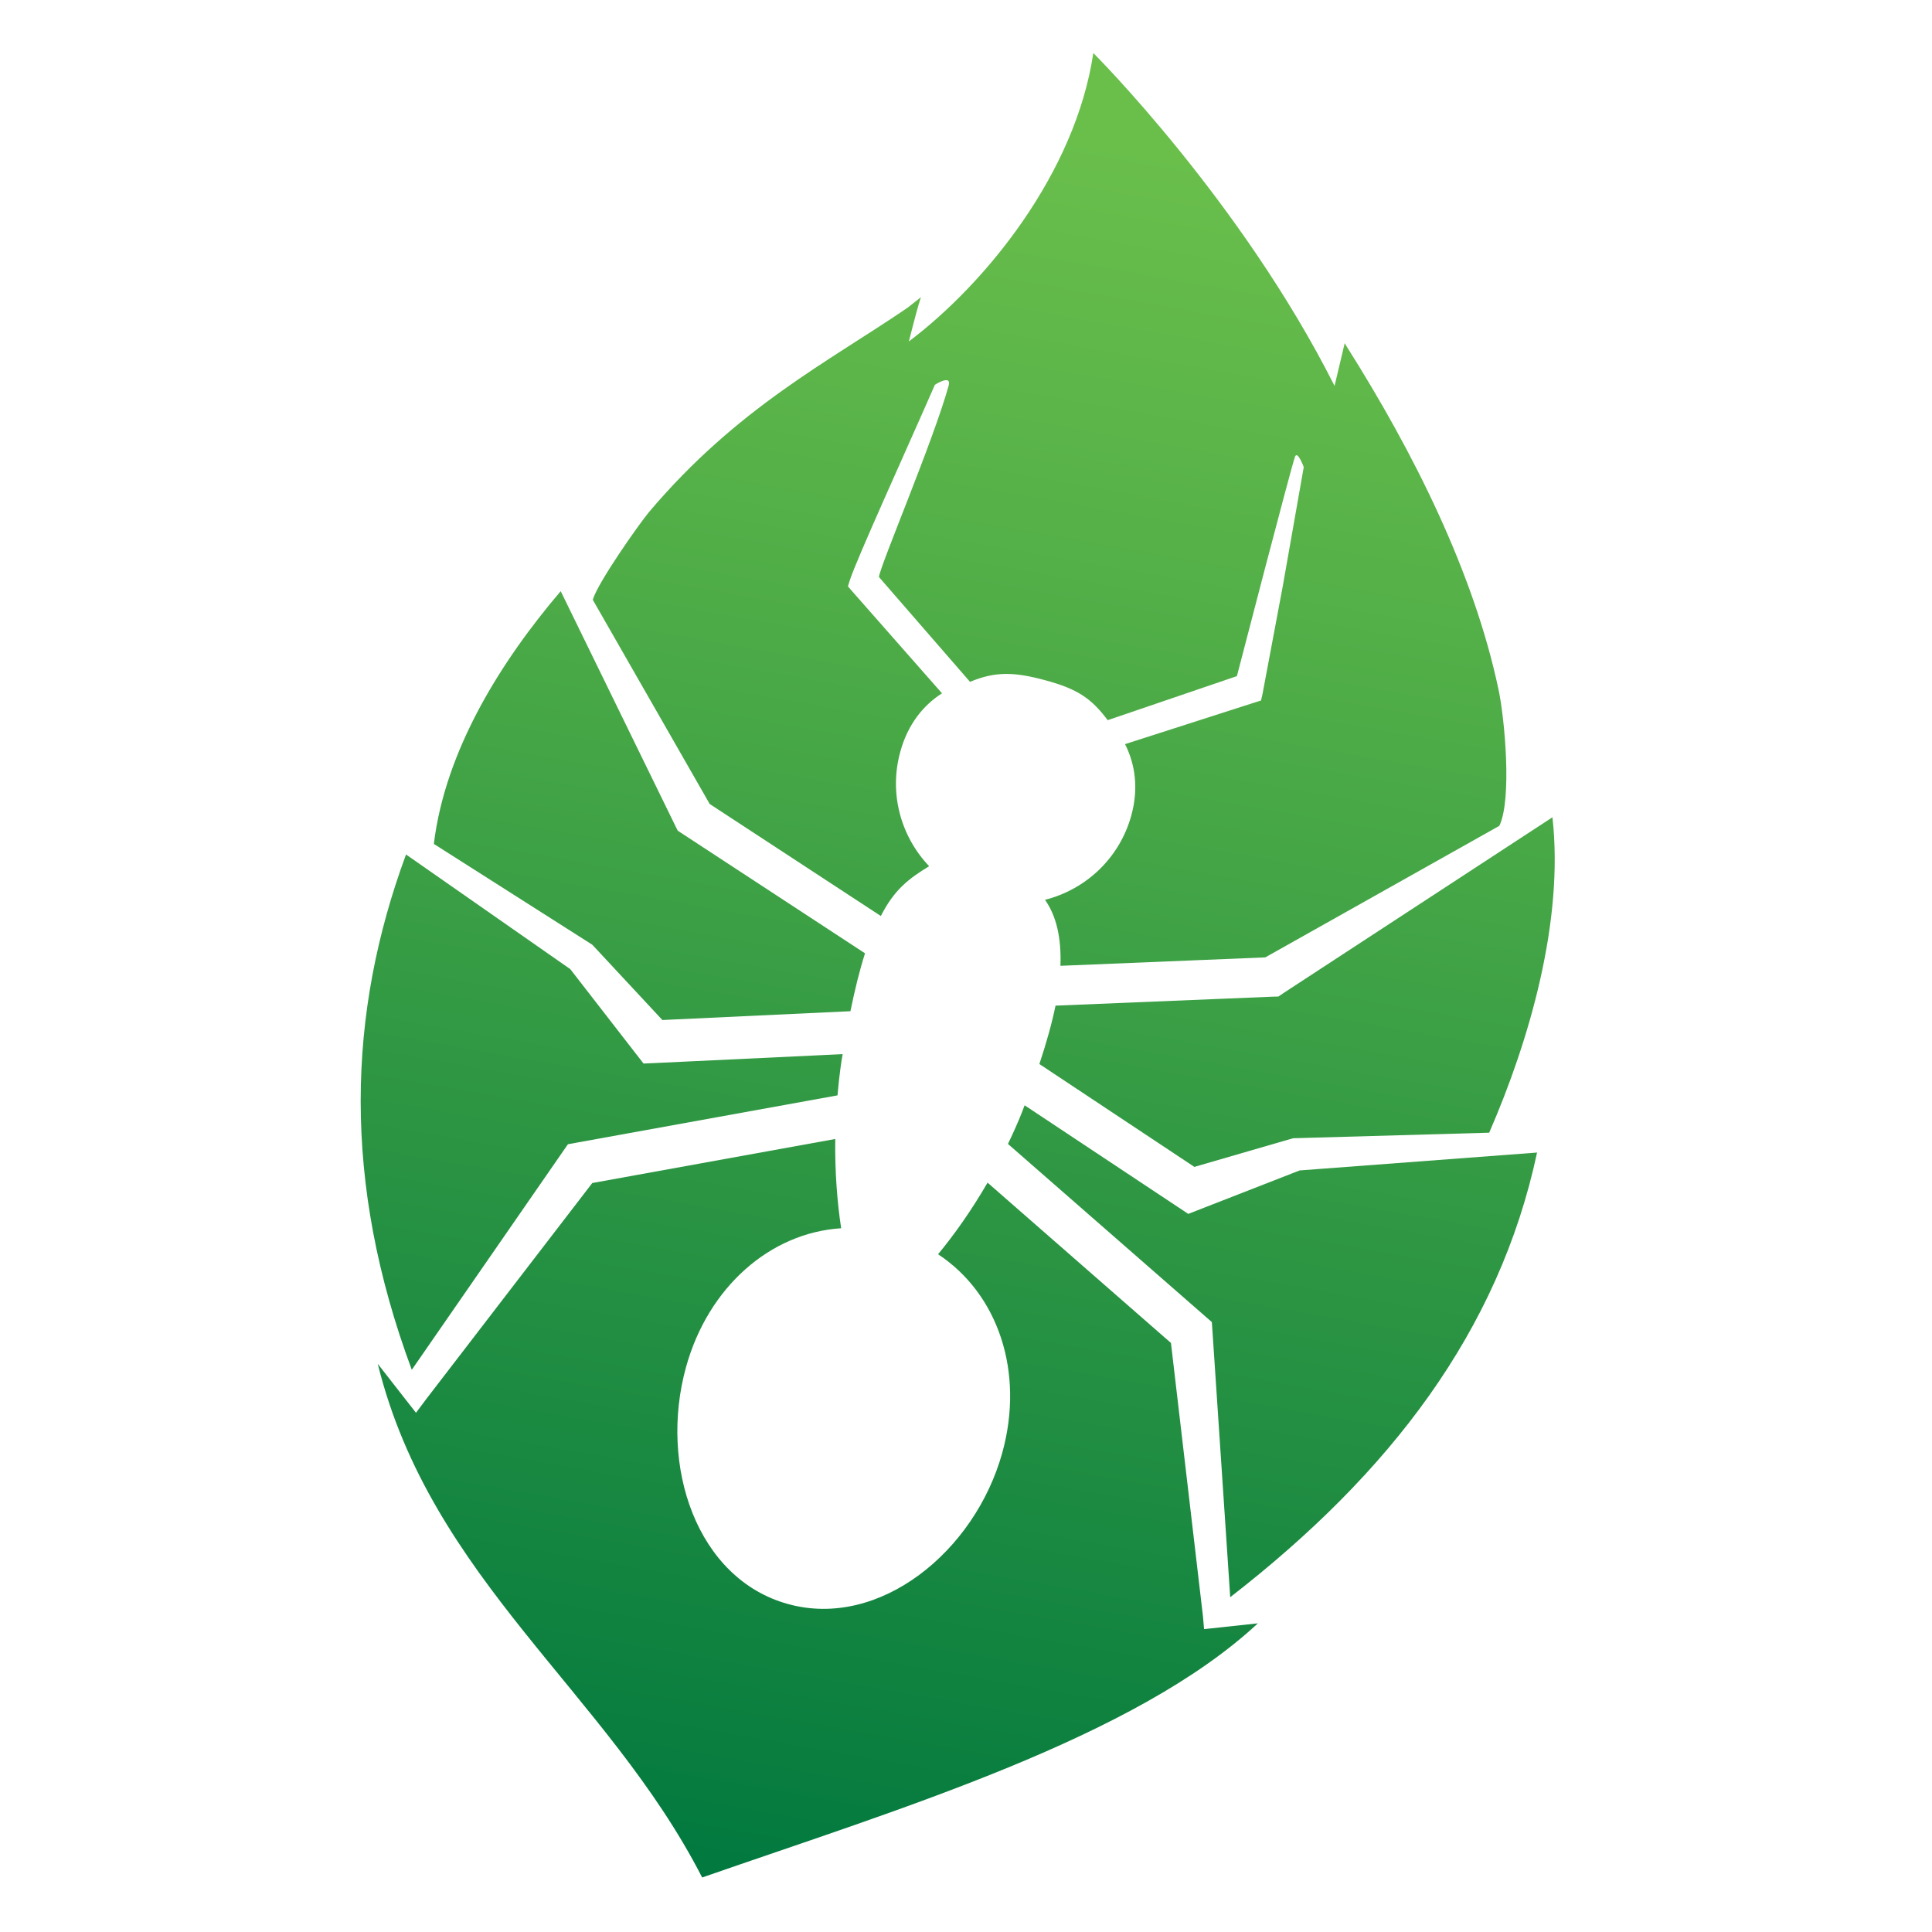
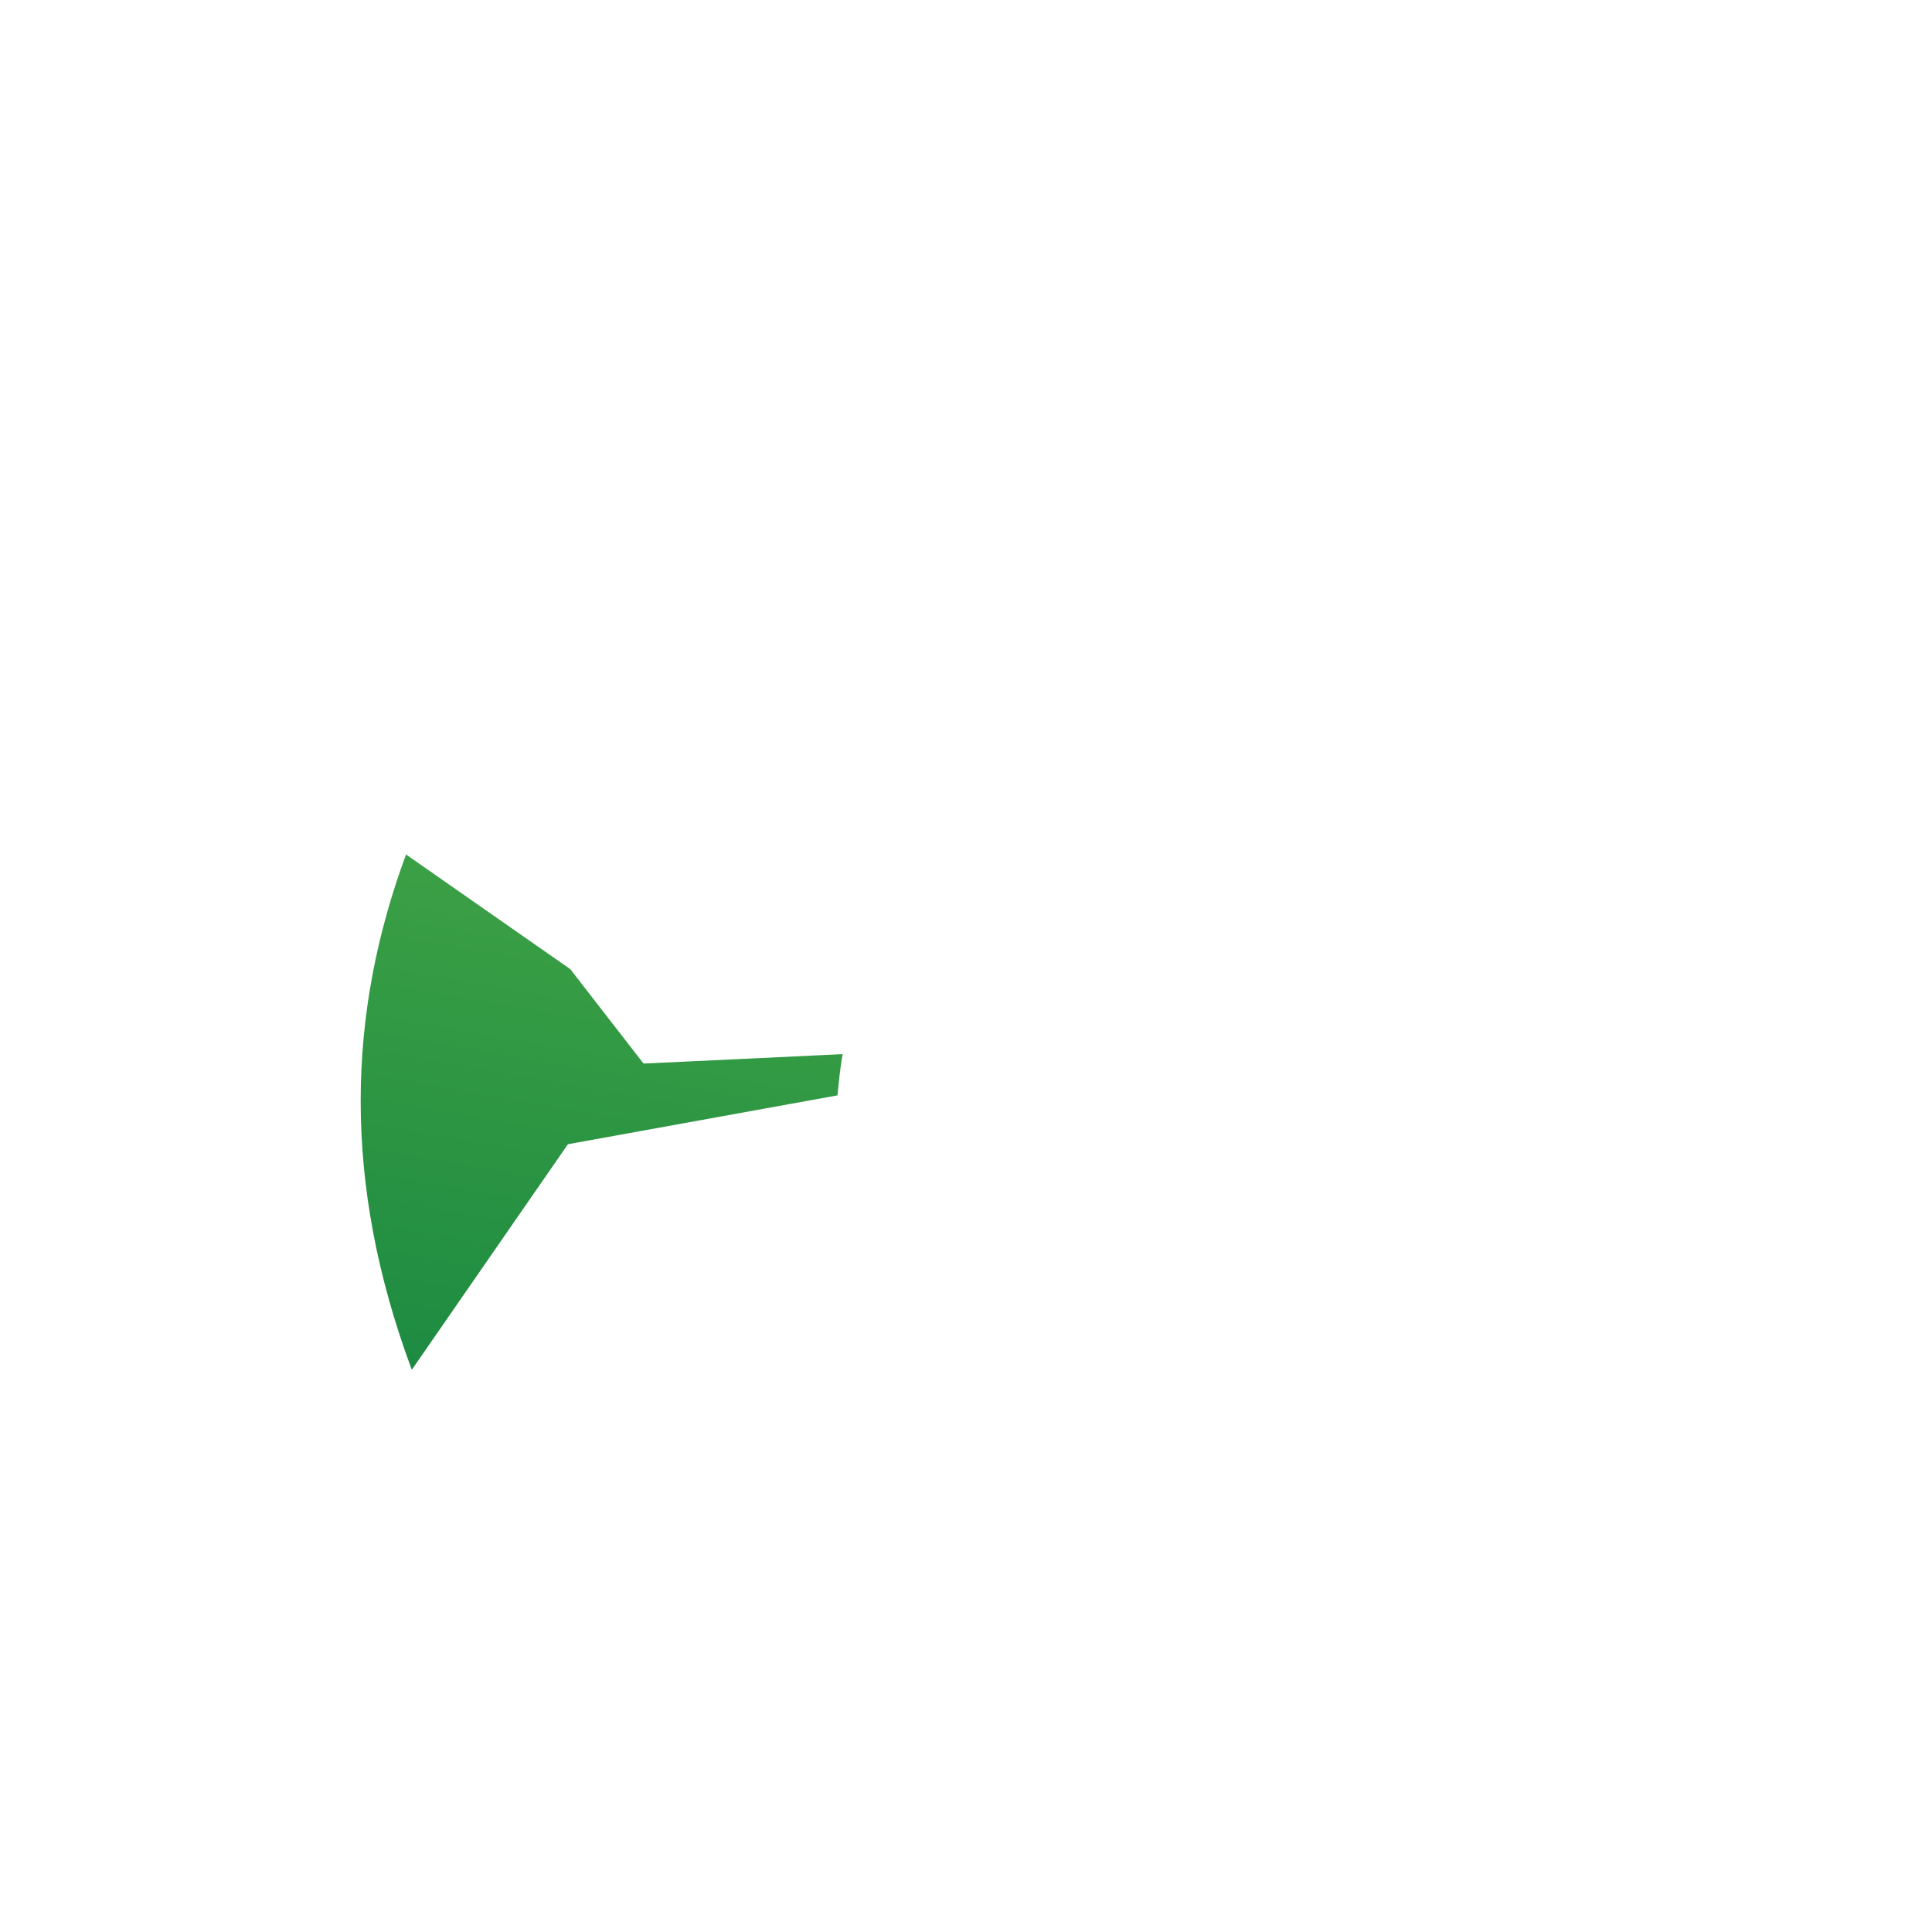
<svg xmlns="http://www.w3.org/2000/svg" xmlns:xlink="http://www.w3.org/1999/xlink" id="Layer_1" viewBox="0 0 500 500">
  <defs>
    <style>.cls-1{fill:none;}.cls-2{fill:url(#linear-gradient);}.cls-3{clip-path:url(#clippath);}.cls-4{clip-path:url(#clippath-1);}.cls-5{clip-path:url(#clippath-4);}.cls-6{clip-path:url(#clippath-3);}.cls-7{clip-path:url(#clippath-2);}.cls-8{clip-path:url(#clippath-5);}.cls-9{fill:url(#linear-gradient-3);}.cls-10{fill:url(#linear-gradient-4);}.cls-11{fill:url(#linear-gradient-2);}.cls-12{fill:url(#linear-gradient-6);}.cls-13{fill:url(#linear-gradient-5);}</style>
    <clipPath id="clippath">
-       <path class="cls-1" d="M331.96,257.16l-1.11,.74-1.5,.04-56.18,2.32c-.92,4.5-2.34,9.58-4.18,15.11l40.11,26.62,24.94-7.24,.73-.19h.44s50.19-1.42,50.19-1.42c10.47-24.05,19.38-54.93,16.37-81.63l-69.81,45.63Z" />
-     </clipPath>
+       </clipPath>
    <linearGradient id="linear-gradient" x1="10.19" y1="-1743.75" x2="24.8" y2="-1743.75" gradientTransform="translate(925.22 -58940.76) rotate(-180) scale(33.95)" gradientUnits="userSpaceOnUse">
      <stop offset="0" stop-color="#6abf4b" />
      <stop offset=".07" stop-color="#6abf4b" />
      <stop offset=".34" stop-color="#4eac47" />
      <stop offset=".94" stop-color="#087d3f" />
      <stop offset="1" stop-color="#00783f" />
    </linearGradient>
    <clipPath id="clippath-1">
      <path class="cls-1" d="M235.22,88.34c1.34-5.3,2.45-9.48,3.12-11.43l-3.45,2.72c-20.5,13.99-44.07,25.85-66.92,52.88-2.45,2.92-13.27,18.24-14.56,22.71l30.26,52.85,44.29,28.99c3.48-6.82,7.16-9.62,12.5-12.89-7.26-7.62-10.48-18.75-7.46-29.63,1.88-6.88,5.75-11.89,10.79-15.11l-23.38-26.56-.96-1.11,.44-1.45c1.62-5.24,15.01-34.59,22.06-50.73,0,0,4.42-2.86,3.55,.25-3.96,14.33-17.76,46.61-18.03,49.5l23.57,27.13c6.53-2.72,11.4-2.61,19.55-.39,8.18,2.22,11.81,4.6,16.08,10.31l33.44-11.4s13.97-53.88,15.04-56.79c.63-1.71,2.26,2.69,2.26,2.69l-5.45,30.93-5.26,27.99-.35,1.49-1.4,.44-33.79,10.85c2.7,5.36,3.5,11.62,1.62,18.47-3.08,11.16-11.86,19.17-22.33,21.82,2.88,4.1,4.26,9.68,3.99,17.08l53.01-2.18,60.57-34.04c3.34-6.88,1.36-27.91-.18-35.15-6.4-30.45-22.11-61.7-39.41-89.05l-.42-.73-2.63,11.07c-24.18-48-62.43-86.15-62.43-86.15-4.63,31.09-27.83,59.61-47.74,74.65" />
    </clipPath>
    <linearGradient id="linear-gradient-2" x1="10.19" y1="-1741.41" x2="24.8" y2="-1741.41" gradientTransform="translate(748.82 -58986.35) rotate(-180) scale(33.95)" xlink:href="#linear-gradient" />
    <clipPath id="clippath-2">
-       <path class="cls-1" d="M264.6,287.57c-1.15,2.92-2.42,5.74-3.74,8.48l51.04,44.6,1.72,1.5,.15,2.13,4.61,69.07c41.37-32.07,69.55-68.87,79.41-115.07l-61.45,4.63-26.37,10.29-2.45,.96-2.37-1.58-39.98-26.53c-.22,.53-.37,.98-.57,1.5" />
-     </clipPath>
+       </clipPath>
    <linearGradient id="linear-gradient-3" x1="10.19" y1="-1743.99" x2="24.8" y2="-1743.99" gradientTransform="translate(1010.46 -58855.9) rotate(180) scale(33.95)" xlink:href="#linear-gradient" />
    <clipPath id="clippath-3">
-       <path class="cls-1" d="M112.29,218.41l40.55,25.8,.37,.23,.53,.54,17.68,19,48.67-2.28c1.15-5.62,2.39-10.66,3.78-14.98l-47.21-30.91-1.26-.83-.6-1.2-29.69-60.79c-15.49,18.19-29.88,41.16-32.83,65.42" />
-     </clipPath>
+       </clipPath>
    <linearGradient id="linear-gradient-4" x1="10.19" y1="-1738.96" x2="24.8" y2="-1738.96" gradientTransform="translate(738.14 -58826.38) rotate(-180) scale(33.95)" xlink:href="#linear-gradient" />
    <clipPath id="clippath-4">
      <path class="cls-1" d="M106.57,354.5l39.18-56.6,1.23-1.77,2.23-.41,67.54-12.24c.25-2.92,.58-5.87,1.02-8.86,.12-.63,.2-1.18,.31-1.81l-48.68,2.31-2.85,.12-1.61-2.06-17.35-22.37-42.51-29.67c-15.17,41.09-16.62,84.64,1.49,133.36" />
    </clipPath>
    <linearGradient id="linear-gradient-5" x1="10.19" y1="-1738.94" x2="24.8" y2="-1738.94" gradientTransform="translate(804.02 -58746.28) rotate(-180) scale(33.95)" xlink:href="#linear-gradient" />
    <clipPath id="clippath-5">
-       <path class="cls-1" d="M153.27,306.18l-42.76,55.64-.67,.89-2.18,2.92-9.9-12.67c13.83,55.88,59.37,85,83.96,132.93,51.43-17.89,112.03-36.17,143.81-65.77l-13.92,1.5-.28-3.27-.13-1.11-8.16-69.68-47.46-41.49c-4.16,7.17-8.59,13.43-12.81,18.53,15.58,10.28,22.39,30.5,16.62,51.37-7.07,25.57-31.79,45.69-55.43,39.16-23.64-6.51-33.48-35.73-26.43-61.29,5.71-20.68,21.73-34.8,40.16-35.97-1.02-6.67-1.64-14.57-1.53-23.1l-62.89,11.4Z" />
-     </clipPath>
+       </clipPath>
    <linearGradient id="linear-gradient-6" x1="10.19" y1="-1741" x2="24.8" y2="-1741" gradientTransform="translate(953.22 -58713.89) rotate(-180) scale(33.95)" xlink:href="#linear-gradient" />
  </defs>
  <g class="cls-3">
    <rect class="cls-2" x="280.55" y="182.06" width="112.67" height="149.43" transform="translate(25.56 543.99) rotate(-80.01)" />
  </g>
  <g class="cls-4">
-     <rect class="cls-11" x="135.42" y="-5.85" width="273.93" height="275.33" transform="translate(95.32 377.19) rotate(-80.01)" />
-   </g>
+     </g>
  <g class="cls-7">
    <rect class="cls-9" x="254.76" y="271.24" width="149.12" height="156.94" transform="translate(-72.22 613.35) rotate(-80.01)" />
  </g>
  <g class="cls-6">
    <rect class="cls-10" x="103.75" y="143.91" width="128.67" height="129.14" transform="translate(-66.41 337.84) rotate(-80.01)" />
  </g>
  <g class="cls-5">
    <rect class="cls-13" x="76.35" y="212.43" width="153.83" height="150.79" transform="translate(-156.78 388.82) rotate(-80.01)" />
  </g>
  <g class="cls-8">
    <rect class="cls-12" x="97.79" y="261.59" width="227.72" height="257.47" transform="translate(-209.49 531.04) rotate(-80.01)" />
  </g>
</svg>